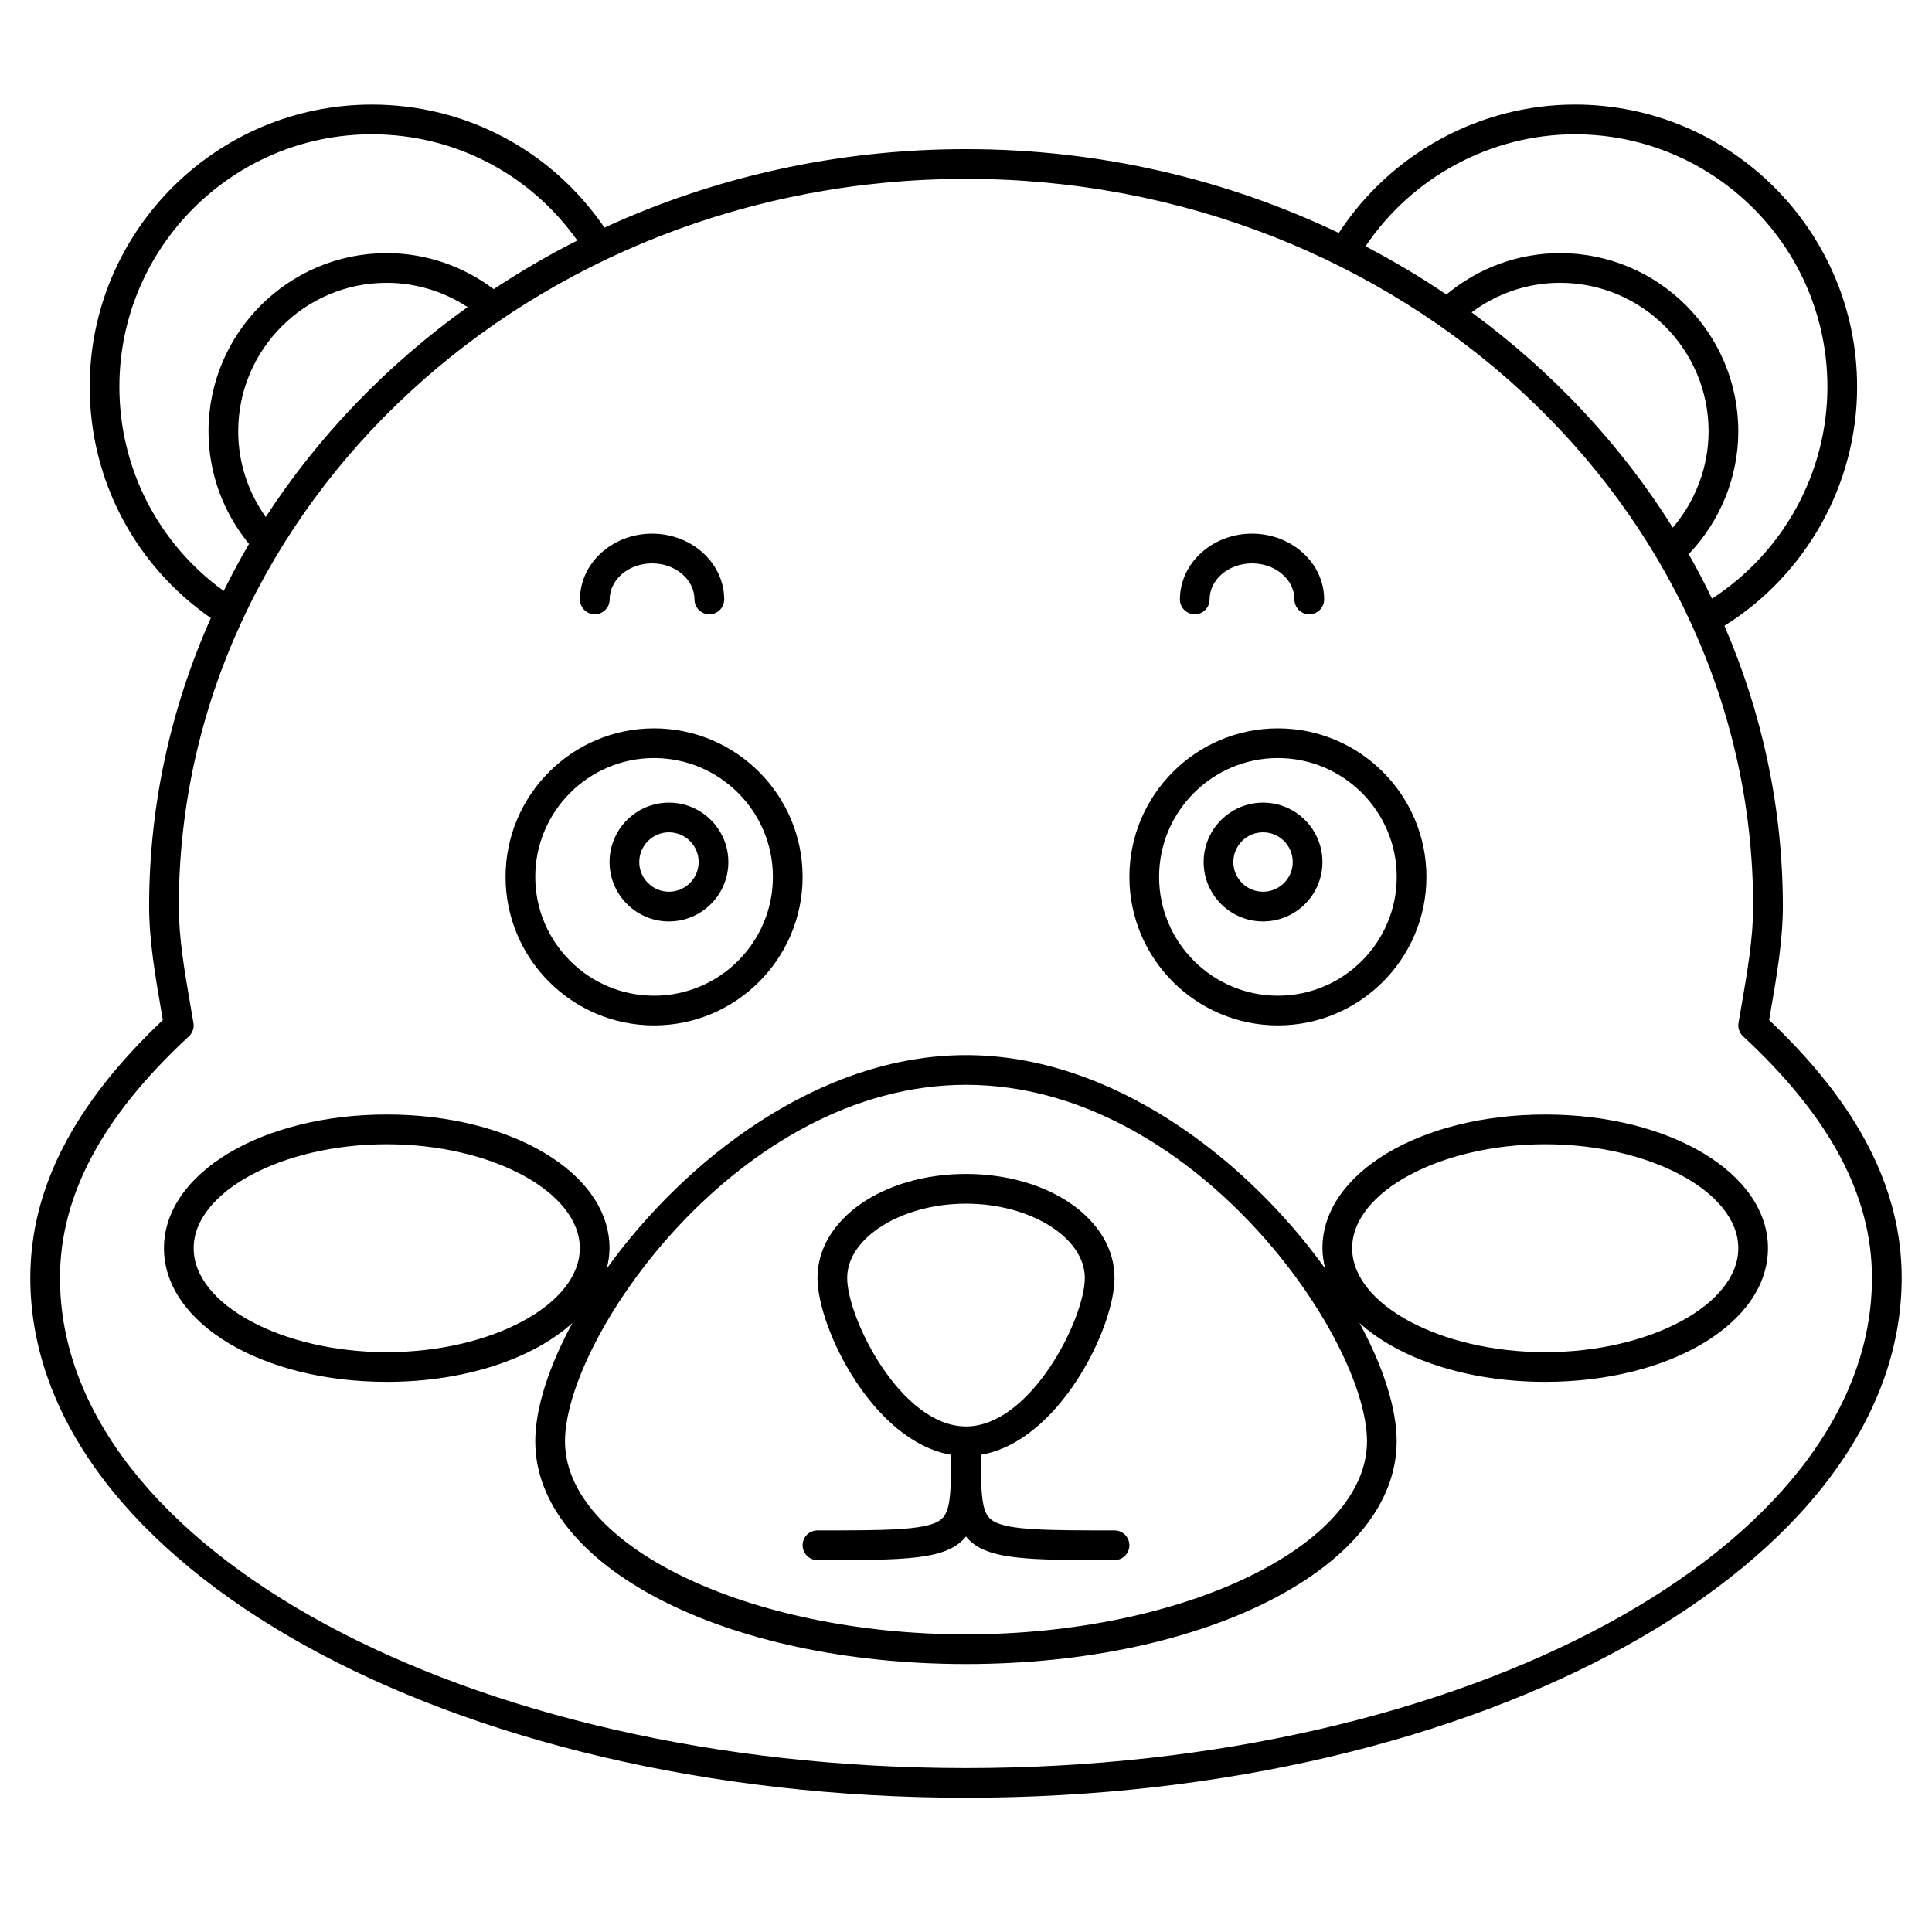
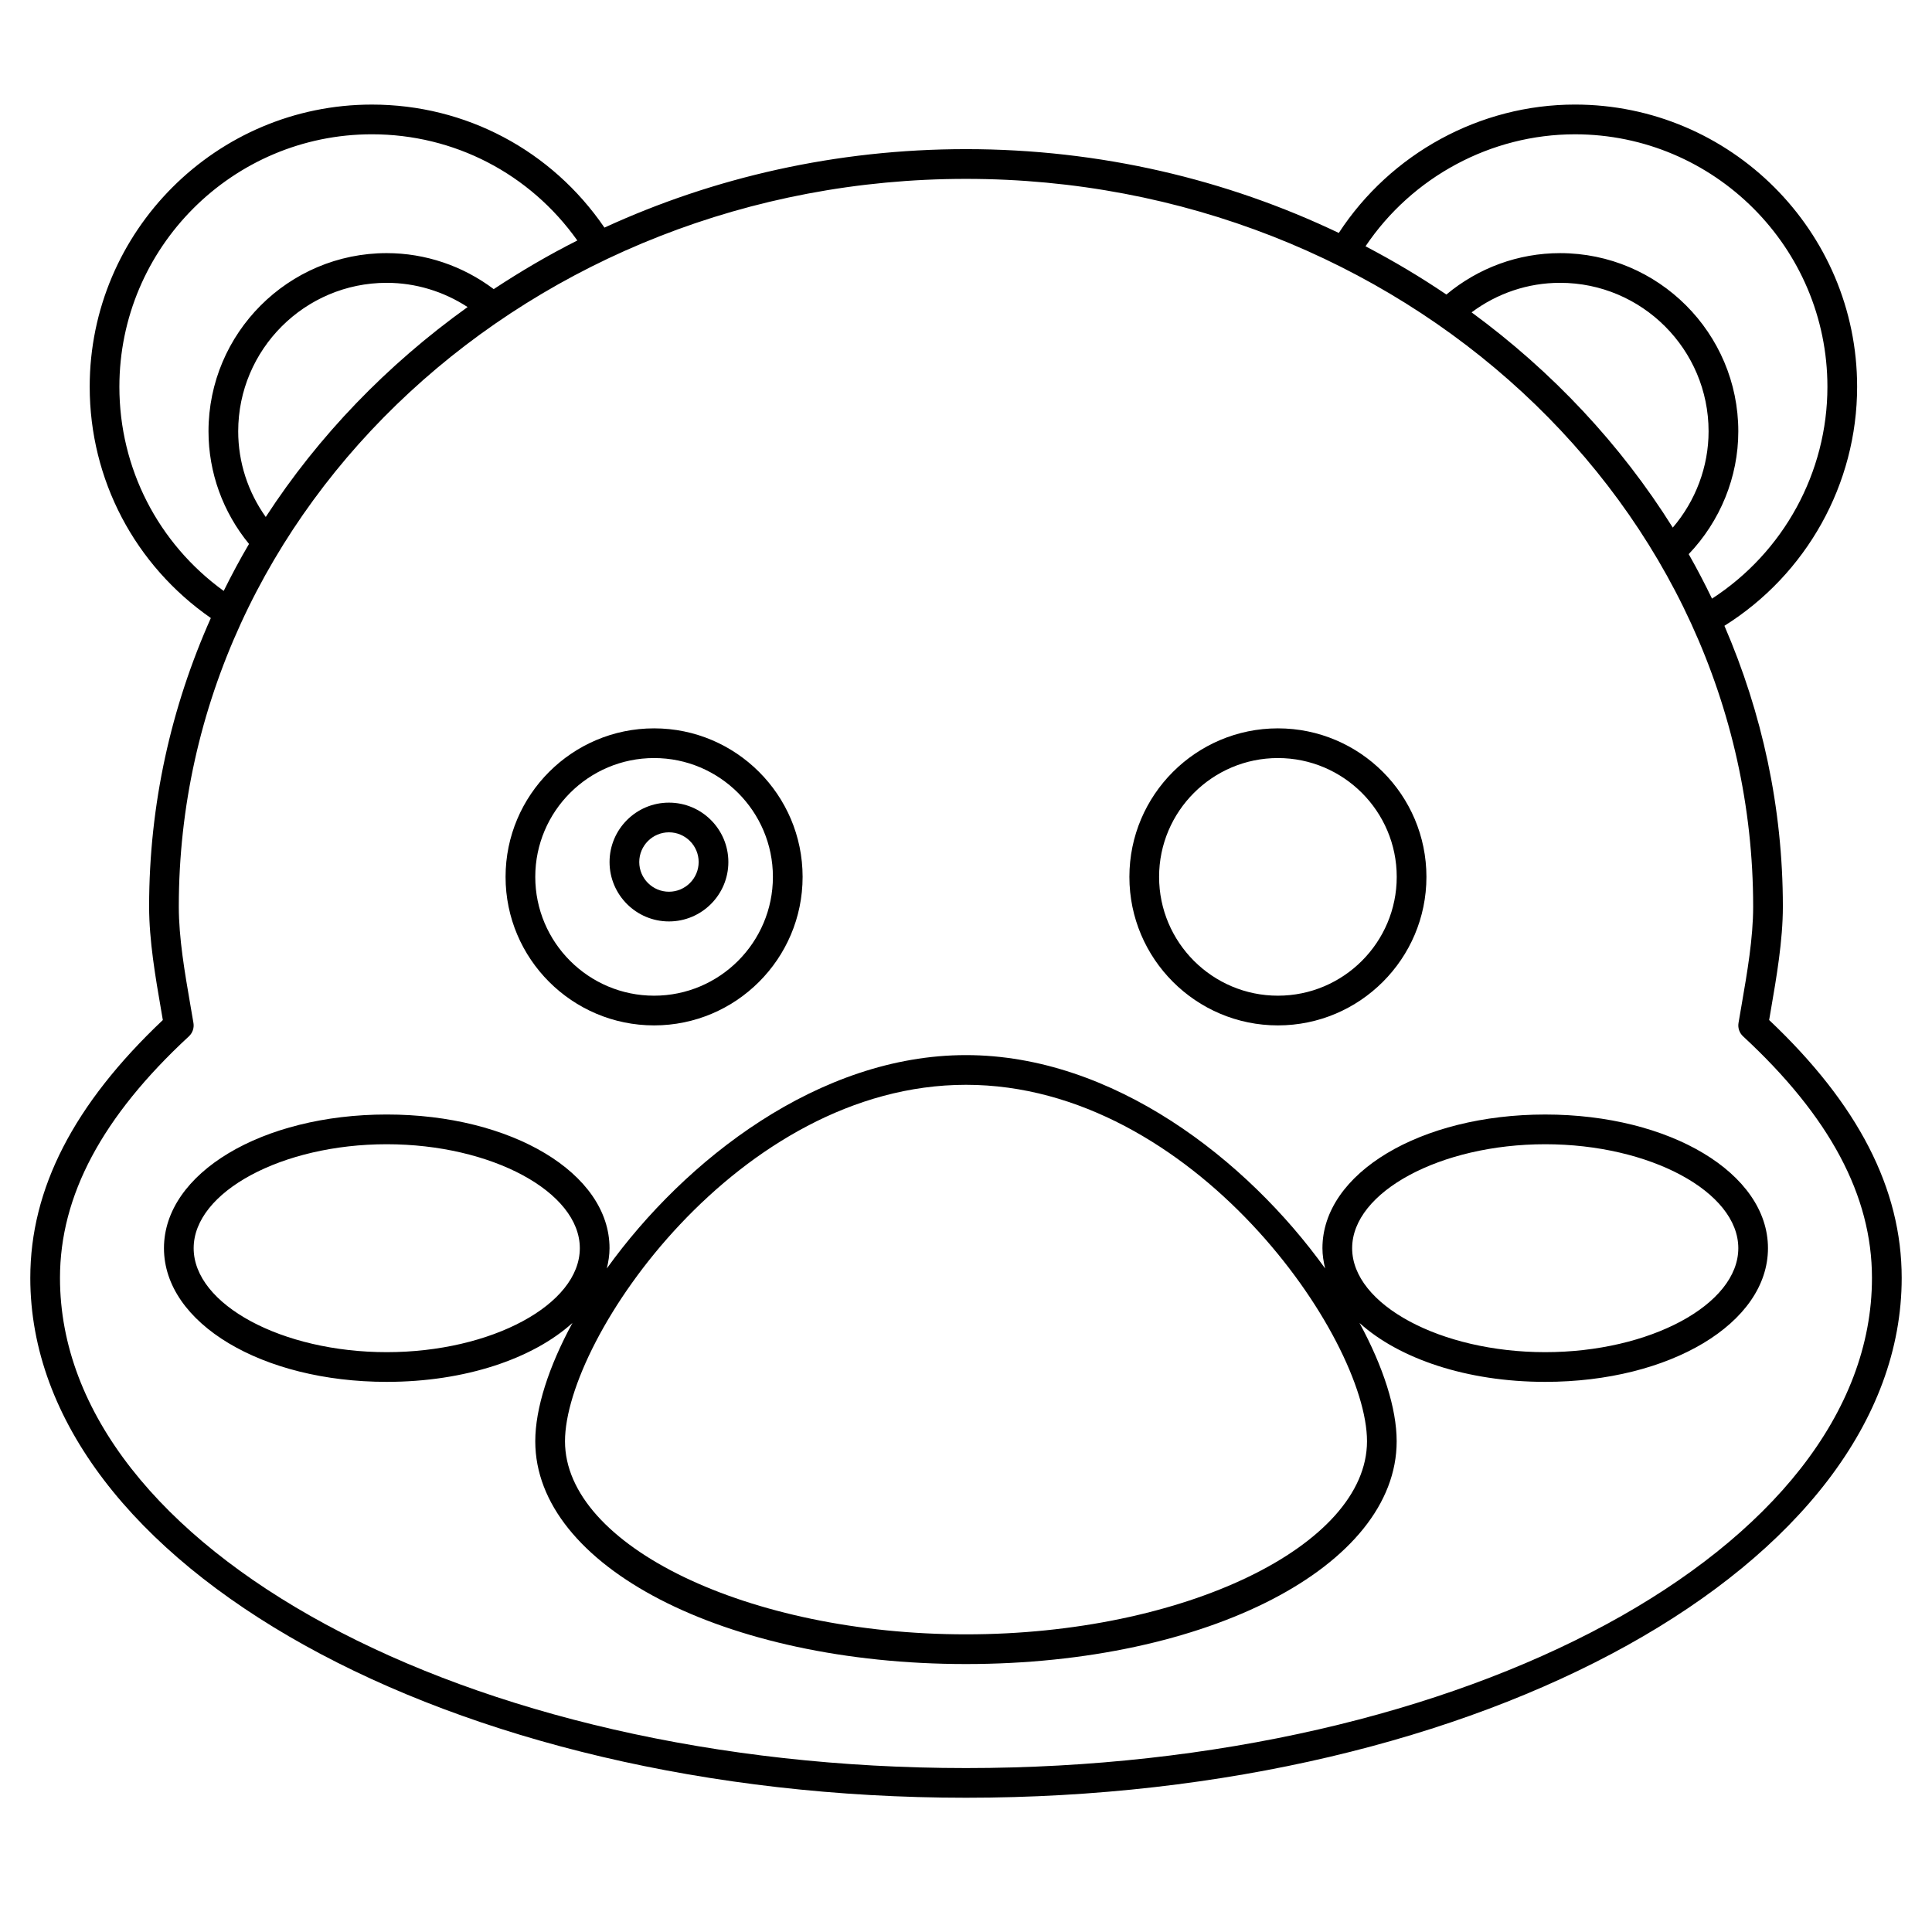
<svg xmlns="http://www.w3.org/2000/svg" fill="#000000" width="800px" height="800px" version="1.1" viewBox="144 144 512 512">
  <g>
    <path d="m612.84 414.32 0.457-2.664c1.484-8.621 3.18-18.383 3.18-27.398 0-26.289-5.535-51.383-15.488-74.414 21.766-13.637 35.168-37.578 35.168-63.348 0-41.238-33.547-74.785-74.785-74.785-25.184 0-48.828 12.965-62.582 34.023-29.645-14.16-63.215-22.211-98.793-22.211-34.391 0-66.91 7.512-95.812 20.797-13.992-20.469-36.766-32.605-61.629-32.605-41.238 0-74.785 33.547-74.785 74.781 0 24.621 11.949 47.273 32.105 61.293-10.52 23.586-16.359 49.402-16.359 76.469 0 9.012 1.691 18.777 3.18 27.398l0.457 2.664c-23.633 22.352-35.125 44.723-35.125 68.34 0 75.961 111.24 137.76 247.97 137.76s247.97-61.801 247.97-137.76c0-23.617-11.496-45.988-35.125-68.34zm-51.469-234.73c36.895 0 66.914 30.016 66.914 66.914 0 22.711-11.621 43.848-30.586 56.141-1.93-4-3.981-7.934-6.176-11.793 8.359-8.762 13.145-20.43 13.145-32.539 0-26.043-21.188-47.23-47.23-47.23-11.078 0-21.648 3.898-30.133 10.969-6.852-4.637-14.008-8.902-21.43-12.781 12.371-18.402 33.273-29.68 55.496-29.68zm-27.383 47.188c6.773-5.055 14.934-7.828 23.445-7.828 21.703 0 39.359 17.656 39.359 39.359 0 9.359-3.43 18.418-9.488 25.512-13.77-21.996-31.906-41.344-53.316-57.043zm-358.35 19.723c0-36.895 30.016-66.914 66.914-66.914 21.828 0 41.875 10.441 54.449 28.145-7.691 3.871-15.062 8.211-22.16 12.887-8.16-6.148-18.109-9.539-28.355-9.539-26.043 0-47.23 21.188-47.23 47.23 0 10.93 3.816 21.398 10.738 29.84-2.402 4.062-4.613 8.23-6.711 12.453-17.387-12.598-27.645-32.52-27.645-54.102zm38.789 34.504c-4.715-6.625-7.301-14.504-7.301-22.695 0-21.703 17.656-39.359 39.359-39.359 7.637 0 15.074 2.273 21.434 6.422-21.324 15.281-39.527 34.141-53.492 55.633zm185.57 331.55c-132.39 0-240.1-58.27-240.1-129.89 0-21.812 11.176-42.758 34.16-64.023 0.973-0.902 1.43-2.227 1.211-3.535l-0.82-4.785c-1.504-8.711-3.062-17.723-3.062-26.059 0-106.35 93.578-192.86 208.61-192.86s208.61 86.516 208.61 192.86c0 8.336-1.559 17.348-3.062 26.055l-0.82 4.785c-0.219 1.309 0.238 2.637 1.211 3.535 22.984 21.27 34.156 42.211 34.156 64.027 0 71.617-107.7 129.89-240.09 129.89z" />
    <path d="m553.5 439.36c-33.105 0-59.039 15.559-59.039 35.426 0 1.84 0.293 3.621 0.719 5.375-20.734-28.844-56.238-56.547-95.184-56.547s-74.449 27.703-95.184 56.543c0.426-1.754 0.719-3.535 0.719-5.375 0-19.863-25.934-35.426-59.039-35.426-33.105 0-59.039 15.559-59.039 35.426 0 19.863 25.934 35.426 59.039 35.426 20.773 0 38.719-6.133 49.207-15.605-6.293 11.59-9.848 22.641-9.848 31.348 0 33.105 50.137 59.039 114.14 59.039s114.14-25.934 114.14-59.039c0-8.711-3.555-19.758-9.848-31.352 10.488 9.477 28.434 15.609 49.207 15.609 33.105 0 59.039-15.559 59.039-35.426 0-19.863-25.934-35.422-59.039-35.422zm-307.01 62.977c-27.738 0-51.168-12.617-51.168-27.551s23.43-27.551 51.168-27.551c27.738 0 51.168 12.617 51.168 27.551 0.004 14.93-23.43 27.551-51.168 27.551zm153.51 74.781c-57.609 0-106.27-23.43-106.27-51.168 0-27.395 45.996-94.465 106.27-94.465s106.27 67.07 106.27 94.465c-0.004 27.738-48.668 51.168-106.27 51.168zm153.5-74.781c-27.738 0-51.168-12.617-51.168-27.551s23.43-27.551 51.168-27.551c27.738 0 51.168 12.617 51.168 27.551 0 14.93-23.434 27.551-51.168 27.551z" />
-     <path d="m439.36 549.57c-17.422 0-27.938 0-32.09-2.445-2.898-1.707-3.336-5.402-3.336-17.234 0-0.121-0.059-0.227-0.07-0.348 20.73-3.438 35.496-33.609 35.496-46.883 0-15.449-17.289-27.551-39.359-27.551s-39.359 12.102-39.359 27.551c0 13.277 14.766 43.445 35.496 46.887-0.016 0.117-0.074 0.223-0.074 0.344 0 11.832-0.438 15.527-3.332 17.234-4.152 2.445-14.672 2.445-32.094 2.445-2.176 0-3.938 1.758-3.938 3.938 0 2.176 1.758 3.938 3.938 3.938 23.406 0 34.371 0 39.359-6.258 4.992 6.254 15.953 6.254 39.363 6.254 2.176 0 3.938-1.758 3.938-3.938-0.004-2.172-1.762-3.934-3.938-3.934zm-70.848-66.91c0-10.668 14.418-19.68 31.488-19.68s31.488 9.012 31.488 19.68c0 10.781-14.305 39.359-31.488 39.359-17.188 0-31.488-28.582-31.488-39.359z" />
-     <path d="m460.62 306.79c2.176 0 3.938-1.758 3.938-3.938 0-5.269 5.043-9.555 11.238-9.555 6.199 0 11.242 4.285 11.242 9.555 0 2.176 1.758 3.938 3.938 3.938 2.176 0 3.938-1.758 3.938-3.938 0-9.609-8.578-17.43-19.113-17.43-10.535 0-19.109 7.816-19.109 17.43-0.008 2.18 1.758 3.938 3.93 3.938z" />
-     <path d="m301.63 306.79c2.176 0 3.938-1.758 3.938-3.938 0-5.269 5.043-9.555 11.238-9.555 6.195 0 11.238 4.285 11.238 9.555 0 2.176 1.758 3.938 3.938 3.938 2.176 0 3.938-1.758 3.938-3.938 0-9.609-8.574-17.43-19.109-17.43s-19.109 7.816-19.109 17.43c-0.004 2.18 1.754 3.938 3.93 3.938z" />
+     <path d="m460.62 306.79z" />
    <path d="m482.66 415.74c21.703 0 39.359-17.656 39.359-39.359 0-21.703-17.656-39.359-39.359-39.359s-39.359 17.656-39.359 39.359c-0.004 21.703 17.656 39.359 39.359 39.359zm0-70.848c17.363 0 31.488 14.125 31.488 31.488 0 17.363-14.125 31.488-31.488 31.488s-31.488-14.125-31.488-31.488c0-17.363 14.125-31.488 31.488-31.488z" />
-     <path d="m478.72 388.19c8.684 0 15.742-7.062 15.742-15.742 0-8.684-7.062-15.742-15.742-15.742-8.684 0-15.742 7.062-15.742 15.742 0 8.68 7.059 15.742 15.742 15.742zm0-23.617c4.34 0 7.871 3.531 7.871 7.871 0 4.34-3.531 7.871-7.871 7.871s-7.871-3.531-7.871-7.871c0-4.34 3.531-7.871 7.871-7.871z" />
    <path d="m317.34 415.74c21.703 0 39.359-17.656 39.359-39.359 0-21.703-17.656-39.359-39.359-39.359s-39.359 17.656-39.359 39.359c-0.004 21.703 17.656 39.359 39.359 39.359zm0-70.848c17.363 0 31.488 14.125 31.488 31.488 0 17.363-14.125 31.488-31.488 31.488s-31.488-14.125-31.488-31.488c0-17.363 14.125-31.488 31.488-31.488z" />
    <path d="m321.28 388.19c8.684 0 15.742-7.062 15.742-15.742 0-8.684-7.062-15.742-15.742-15.742-8.684 0-15.742 7.062-15.742 15.742 0 8.68 7.059 15.742 15.742 15.742zm0-23.617c4.34 0 7.871 3.531 7.871 7.871 0 4.34-3.531 7.871-7.871 7.871s-7.871-3.531-7.871-7.871c0-4.34 3.531-7.871 7.871-7.871z" />
  </g>
</svg>